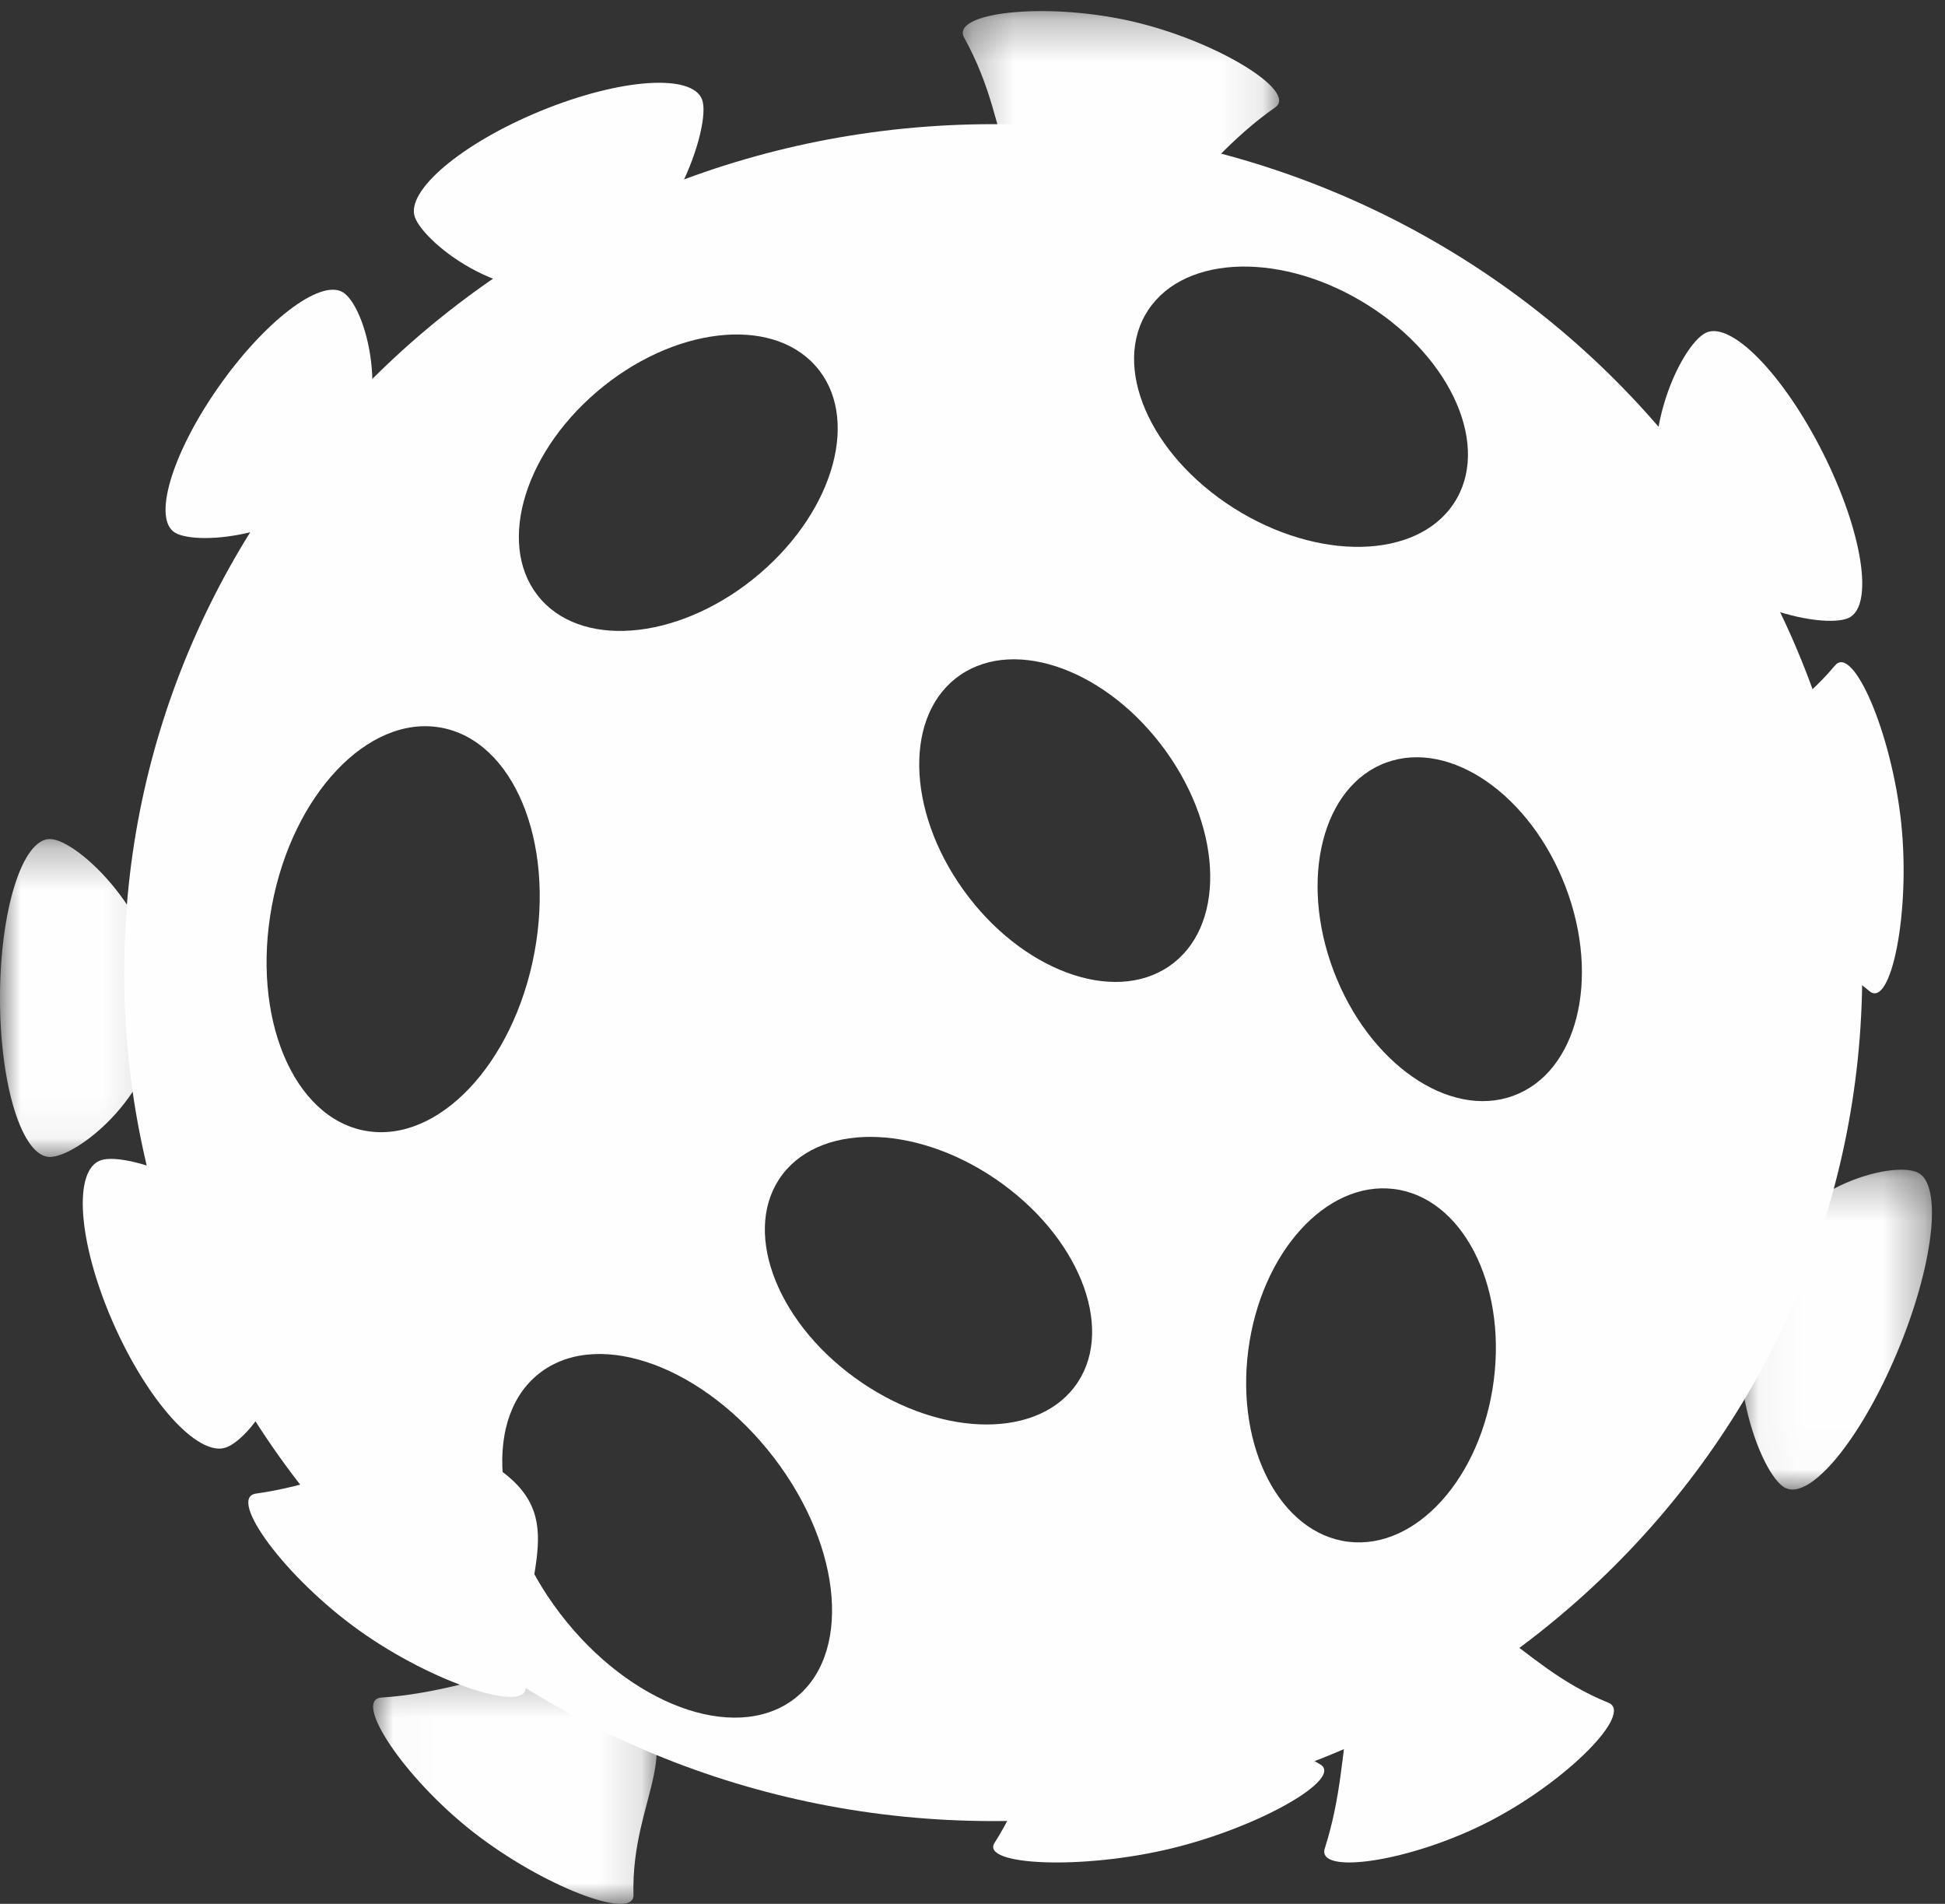
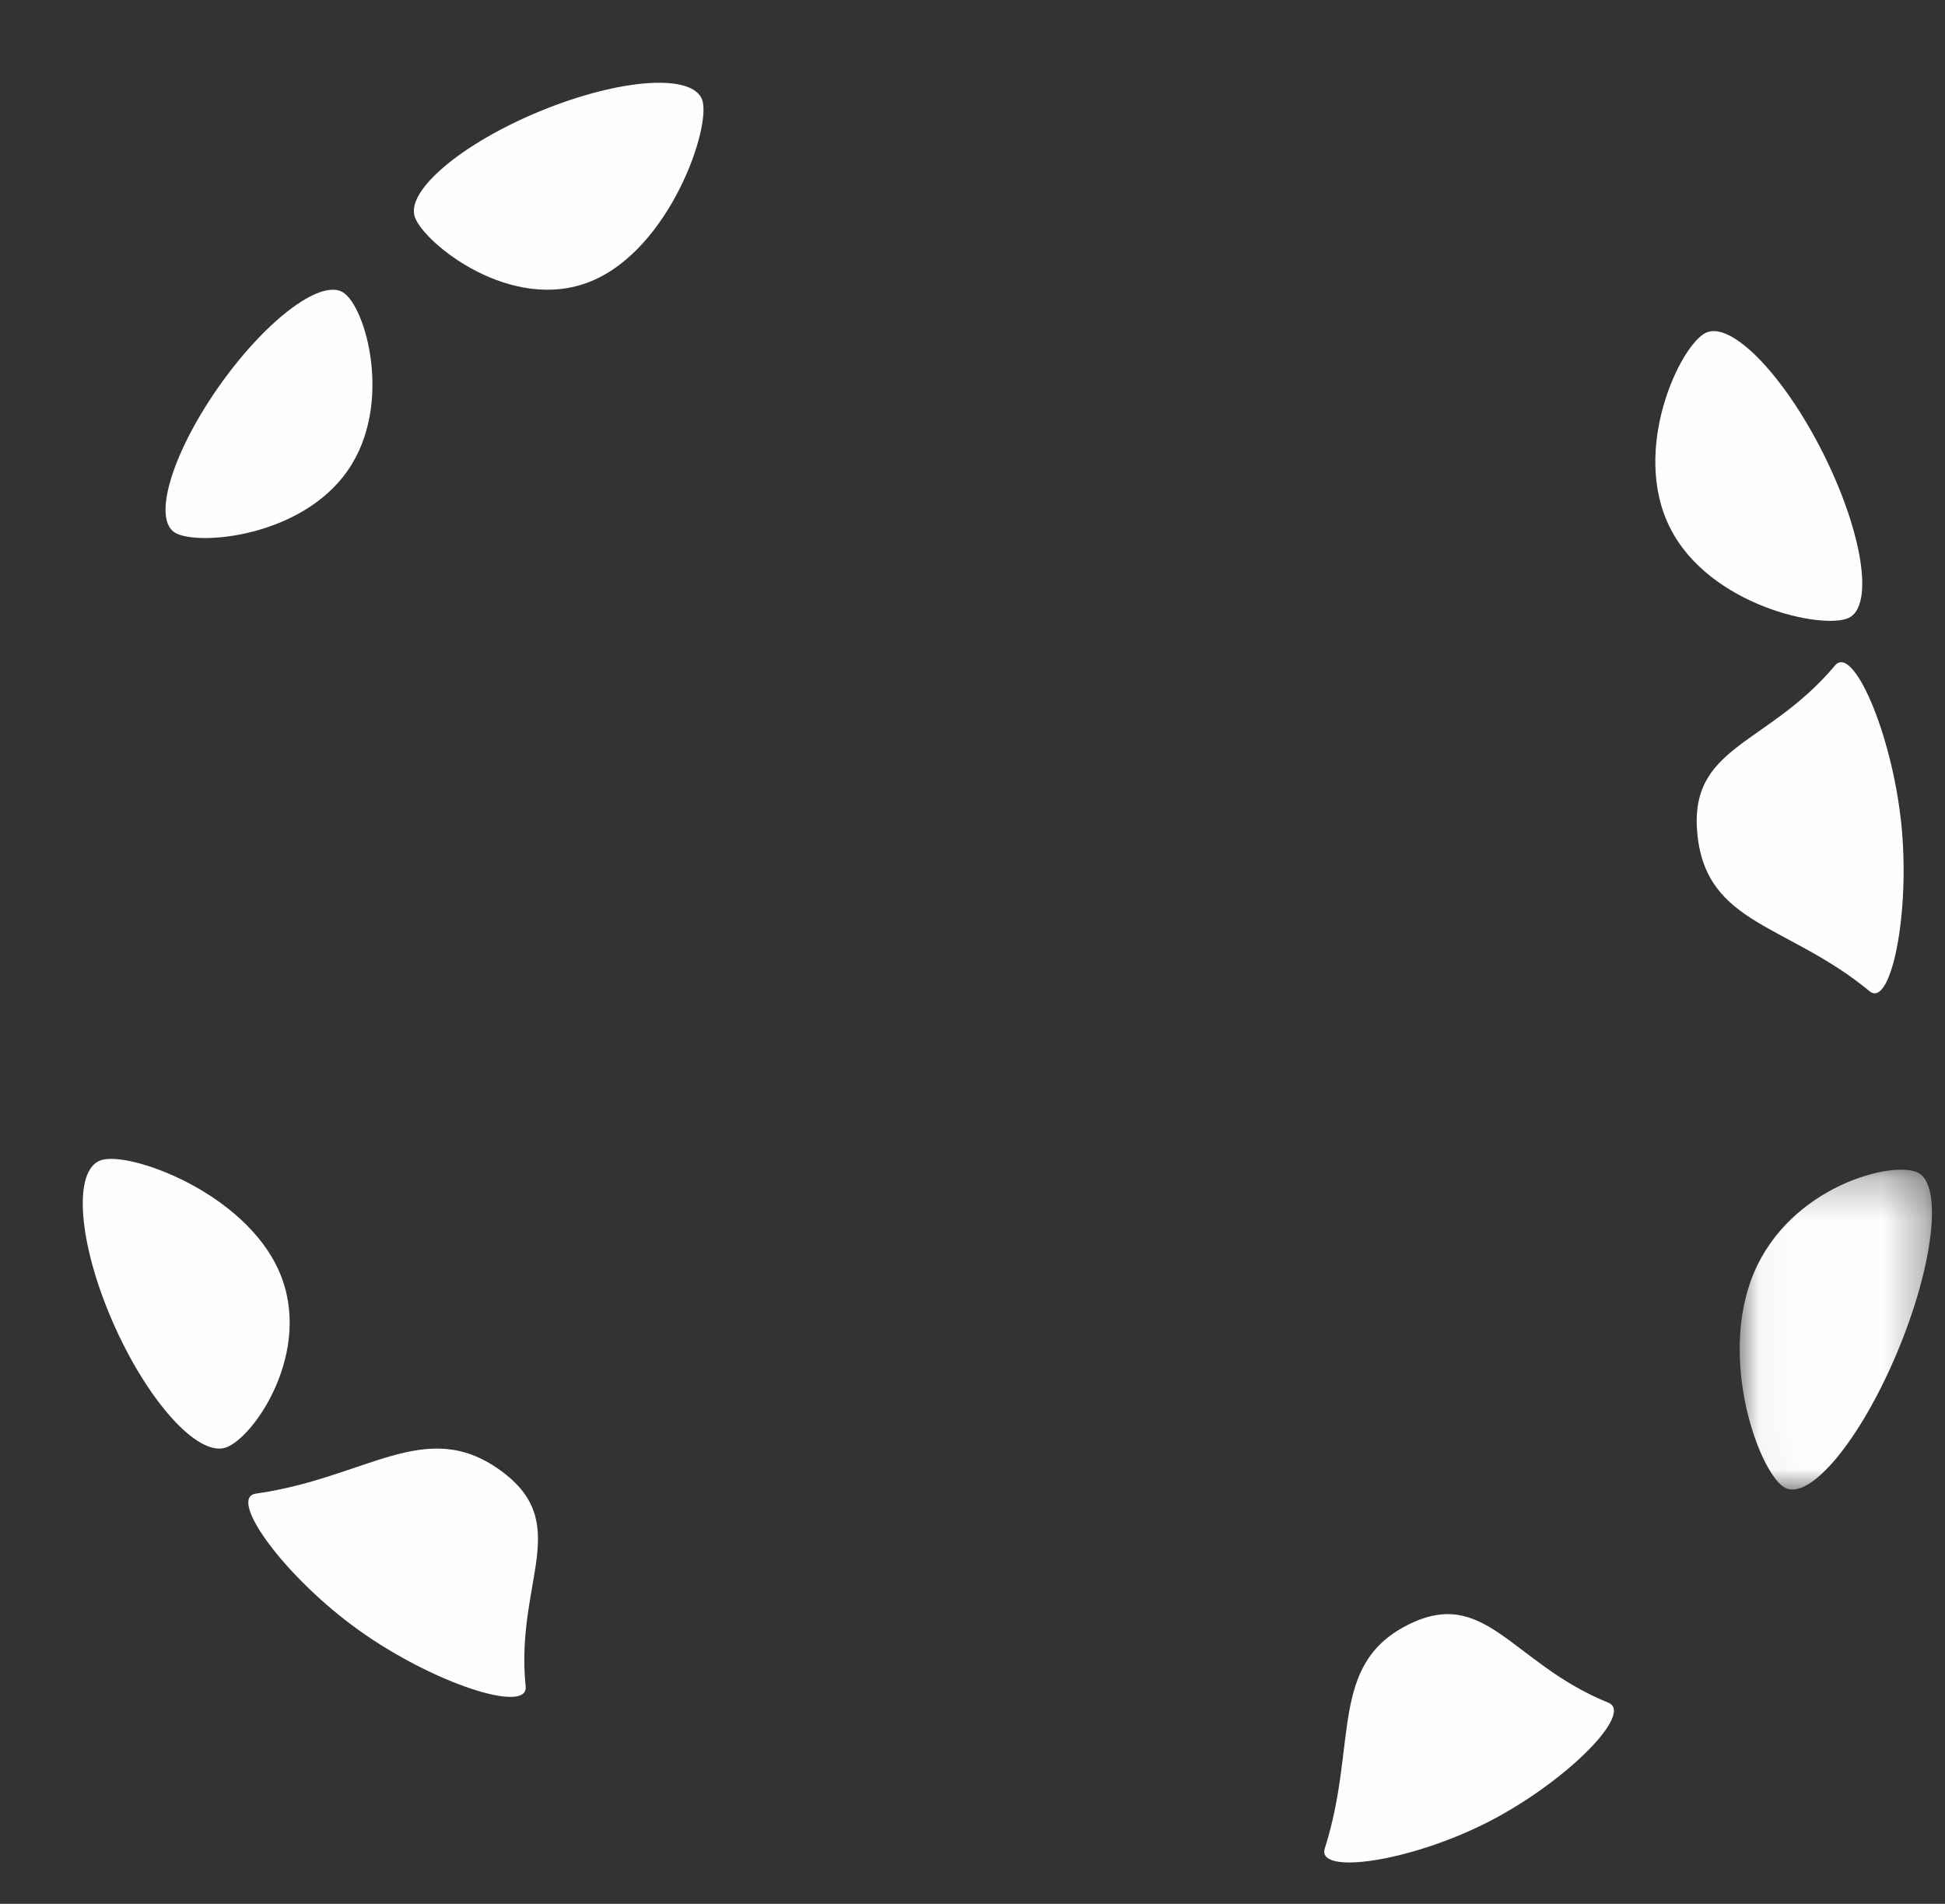
<svg xmlns="http://www.w3.org/2000/svg" xmlns:xlink="http://www.w3.org/1999/xlink" width="47px" height="46px" viewBox="0 0 47 46" version="1.1">
  <rect x="0" y="0" width="47" height="46" fill="#333333" stroke="none" />
  <title>Group 31</title>
  <desc>Created with Sketch.</desc>
  <defs>
    <polygon id="path-1" points="0 0.272 3.881 0.272 3.881 7.954 0 7.954" />
    <polygon id="path-3" points="0.039 0.262 4.685 0.262 4.685 7.989 0.039 7.989" />
    <polygon id="path-5" points="0.016 0.266 6.869 0.266 6.869 6 0.016 6" />
    <polygon id="path-7" points="0.266 0.268 7.909 0.268 7.909 5.69 0.266 5.69" />
  </defs>
  <g id="APPROVED" stroke="none" stroke-width="1" fill="none" fill-rule="evenodd">
    <g id="Covid-1-Copy" transform="translate(-96, -148)">
      <g id="Group-31" transform="translate(96, 148)">
-         <path d="M36.562,26.478 C35.014,27.039 33.074,25.69 32.229,23.466 C31.385,21.241 31.954,18.984 33.503,18.423 C35.05,17.863 36.99,19.212 37.835,21.436 C38.68,23.66 38.111,25.918 36.562,26.478 M36.096,33.356 C35.791,35.709 34.215,37.453 32.577,37.251 C30.939,37.048 29.859,34.977 30.164,32.623 C30.469,30.269 32.044,28.526 33.682,28.728 C35.32,28.93 36.401,31.002 36.096,33.356 M27.749,7.486 C28.648,6.135 31.029,6.087 33.067,7.38 C35.105,8.672 36.028,10.816 35.128,12.167 C34.229,13.519 31.848,13.567 29.81,12.274 C27.772,10.981 26.849,8.838 27.749,7.486 M28.25,23.347 C26.898,24.271 24.672,23.444 23.279,21.501 C21.886,19.557 21.853,17.232 23.206,16.308 C24.559,15.384 26.784,16.211 28.178,18.155 C29.571,20.099 29.604,22.423 28.25,23.347 M25.962,33.513 C24.975,34.805 22.595,34.701 20.648,33.282 C18.701,31.862 17.923,29.665 18.911,28.373 C19.899,27.082 22.278,27.186 24.225,28.605 C26.172,30.024 26.95,32.222 25.962,33.513 M19.155,41.076 C17.727,42.116 15.212,41.182 13.537,38.99 C11.862,36.798 11.661,34.179 13.089,33.139 C14.516,32.1 17.031,33.034 18.706,35.226 C20.381,37.417 20.582,40.037 19.155,41.076 M8.836,27.323 C7.084,27.012 6.069,24.579 6.569,21.889 C7.069,19.198 8.895,17.269 10.647,17.579 C12.4,17.89 13.415,20.322 12.915,23.013 C12.414,25.703 10.588,27.633 8.836,27.323 M14.421,9.467 C16.25,7.905 18.614,7.621 19.701,8.834 C20.789,10.047 20.188,12.296 18.359,13.859 C16.531,15.421 14.167,15.705 13.08,14.492 C11.992,13.279 12.593,11.03 14.421,9.467 M24,3 C12.402,3 3,12.178 3,23.5 C3,34.822 12.402,44 24,44 C35.598,44 45,34.822 45,23.5 C45,12.178 35.598,3 24,3" id="Fill-1" fill="#FEFEFE" />
        <g id="Group-5" transform="translate(0, 20)">
          <mask id="mask-2" fill="white">
            <use xlink:href="#path-1" />
          </mask>
          <g id="Clip-4" />
-           <path d="M3.881,4.28 C3.881,6.401 1.87,7.954 1.205,7.954 C0.539,7.954 -0,6.235 -0,4.113 C-0,1.992 0.539,0.272 1.205,0.272 C1.87,0.272 3.881,2.159 3.881,4.28" id="Fill-3" fill="#FEFEFE" mask="url(#mask-2)" />
        </g>
        <path d="M44.058,10.958 C45.011,12.86 45.287,14.638 44.674,14.929 C44.06,15.219 41.306,14.649 40.353,12.747 C39.401,10.845 40.609,8.331 41.222,8.04 C41.835,7.75 43.105,9.056 44.058,10.958" id="Fill-6" fill="#FEFEFE" />
        <path d="M8.402,11.37 C7.285,12.977 4.791,13.193 4.237,12.875 C3.682,12.558 4.136,10.998 5.252,9.391 C6.368,7.784 7.723,6.739 8.278,7.057 C8.832,7.375 9.518,9.764 8.402,11.37" id="Fill-8" fill="#FEFEFE" />
        <path d="M6.748,30.725 C7.582,32.642 6.136,34.743 5.456,34.975 C4.776,35.206 3.55,33.839 2.716,31.922 C1.883,30.005 1.759,28.264 2.438,28.033 C3.118,27.802 5.915,28.808 6.748,30.725" id="Fill-10" fill="#FEFEFE" />
        <path d="M14.279,6.797 C12.362,7.581 10.258,5.887 10.026,5.249 C9.794,4.613 11.16,3.46 13.076,2.676 C14.993,1.892 16.735,1.772 16.967,2.41 C17.199,3.047 16.196,6.012 14.279,6.797" id="Fill-12" fill="#FEFEFE" />
        <g id="Group-16" transform="translate(42, 28)">
          <mask id="mask-4" fill="white">
            <use xlink:href="#path-3" />
          </mask>
          <g id="Clip-15" />
          <path d="M0.381,2.758 C1.267,0.655 3.742,0.031 4.347,0.334 C4.951,0.636 4.723,2.587 3.838,4.69 C2.953,6.793 1.745,8.252 1.141,7.95 C0.536,7.647 -0.504,4.861 0.381,2.758" id="Fill-14" fill="#FEFEFE" mask="url(#mask-4)" />
        </g>
        <path d="M33.999,39.27 C35.892,38.299 36.516,40.189 38.867,41.141 C39.483,41.391 37.863,43.045 35.971,44.016 C34.078,44.988 31.805,45.312 32.013,44.66 C32.811,42.162 32.106,40.242 33.999,39.27" id="Fill-17" fill="#FEFEFE" />
        <g id="Group-21" transform="translate(9, 40)">
          <mask id="mask-6" fill="white">
            <use xlink:href="#path-5" />
          </mask>
          <g id="Clip-20" />
-           <path d="M6.072,0.849 C7.755,2.166 6.239,3.384 6.308,5.786 C6.326,6.416 4.115,5.58 2.433,4.264 C0.75,2.947 -0.482,1.066 0.214,1.017 C2.878,0.832 4.389,-0.468 6.072,0.849" id="Fill-19" fill="#FEFEFE" mask="url(#mask-6)" />
        </g>
        <g id="Group-24" transform="translate(23, 0)">
          <mask id="mask-8" fill="white">
            <use xlink:href="#path-7" />
          </mask>
          <g id="Clip-23" />
-           <path d="M3.022,5.621 C0.946,5.156 1.585,3.224 0.299,0.911 C-0.038,0.304 2.231,0.04 4.306,0.505 C6.382,0.97 8.37,2.207 7.815,2.594 C5.691,4.078 5.097,6.086 3.022,5.621" id="Fill-22" fill="#FEFEFE" mask="url(#mask-8)" />
        </g>
        <path d="M12.076,35.515 C13.876,36.802 12.444,38.2 12.702,40.749 C12.769,41.417 10.475,40.678 8.675,39.391 C6.875,38.104 5.486,36.187 6.184,36.088 C8.856,35.712 10.277,34.228 12.076,35.515" id="Fill-25" fill="#FEFEFE" />
-         <path d="M27.163,40.094 C29.333,39.569 29.618,41.36 31.894,42.625 C32.491,42.957 30.472,44.137 28.302,44.662 C26.131,45.187 23.687,45.069 24.033,44.526 C25.355,42.451 24.992,40.619 27.163,40.094" id="Fill-27" fill="#FEFEFE" />
        <path d="M41.019,20.18 C40.789,18.007 42.694,18.042 44.343,16.078 C44.776,15.562 45.71,17.703 45.941,19.877 C46.171,22.05 45.692,24.375 45.177,23.949 C43.209,22.322 41.249,22.354 41.019,20.18" id="Fill-29" fill="#FEFEFE" />
      </g>
    </g>
  </g>
</svg>